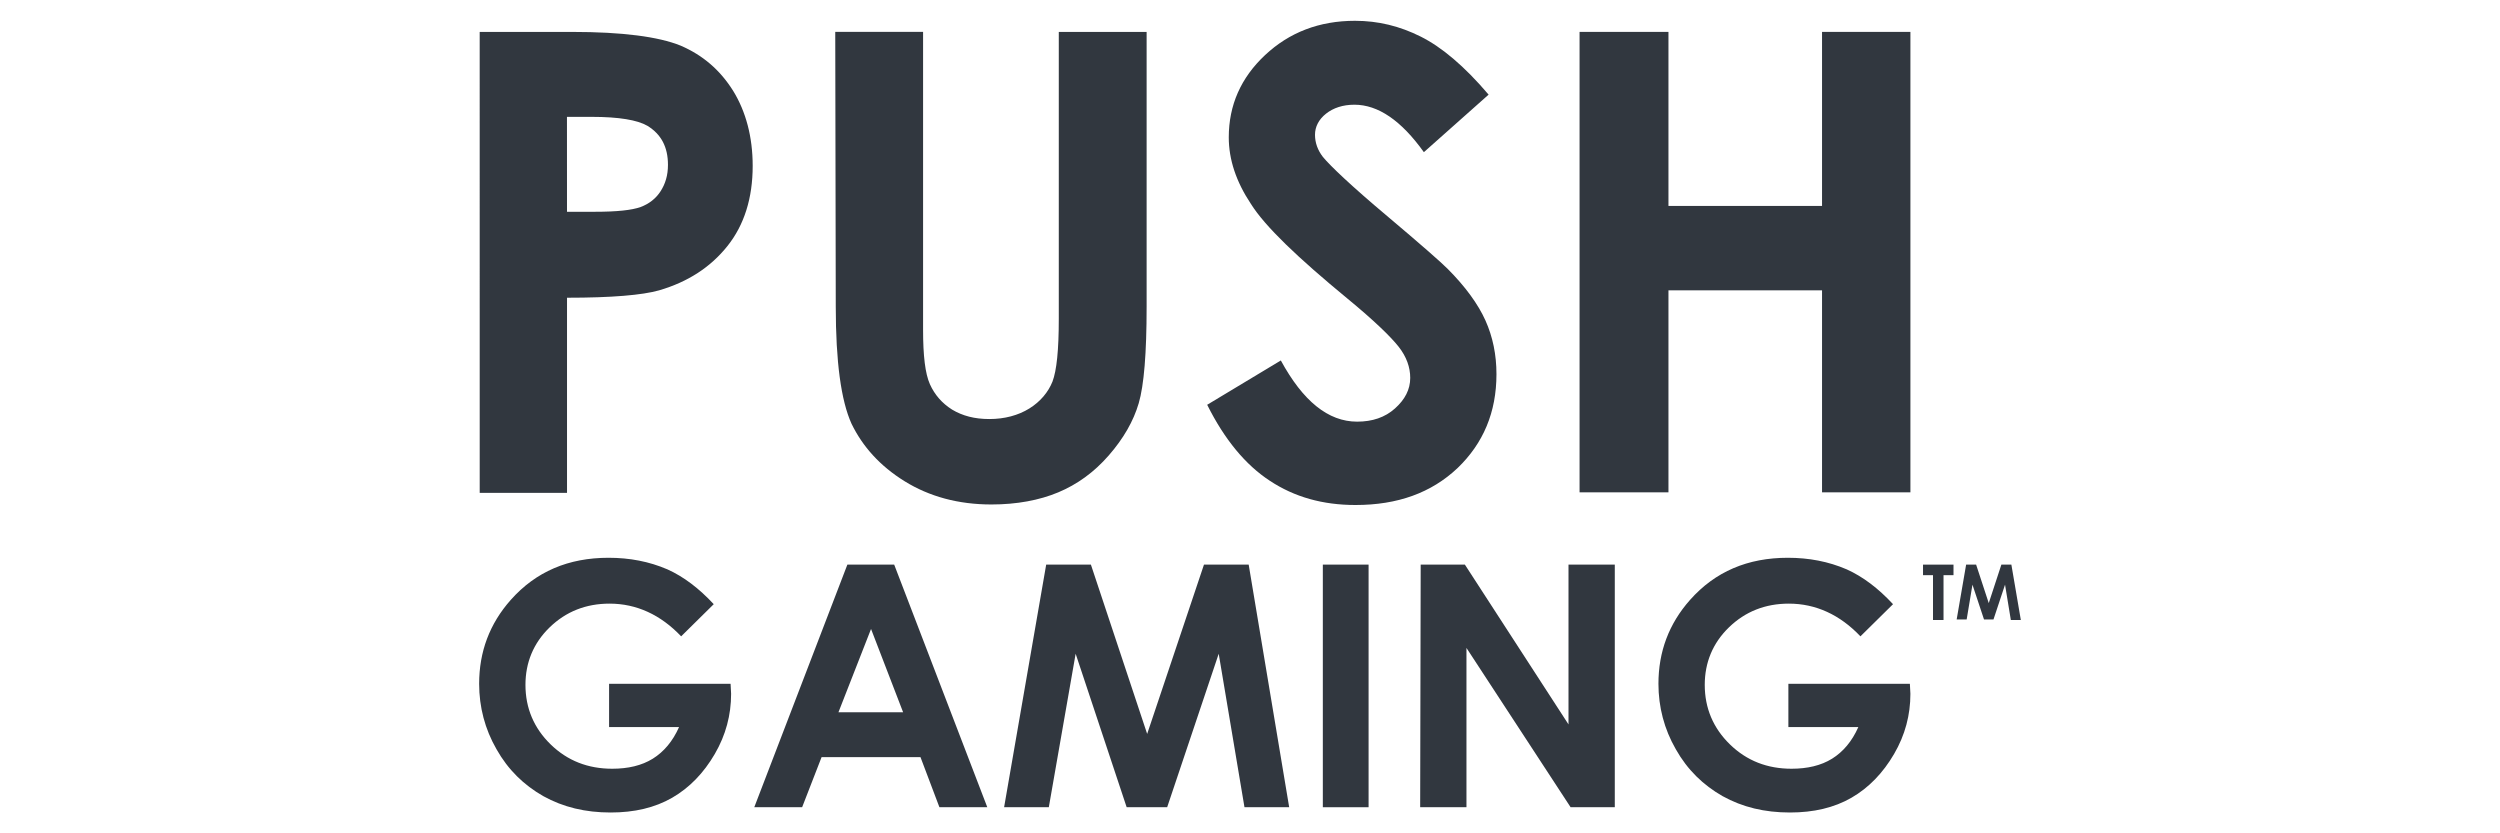
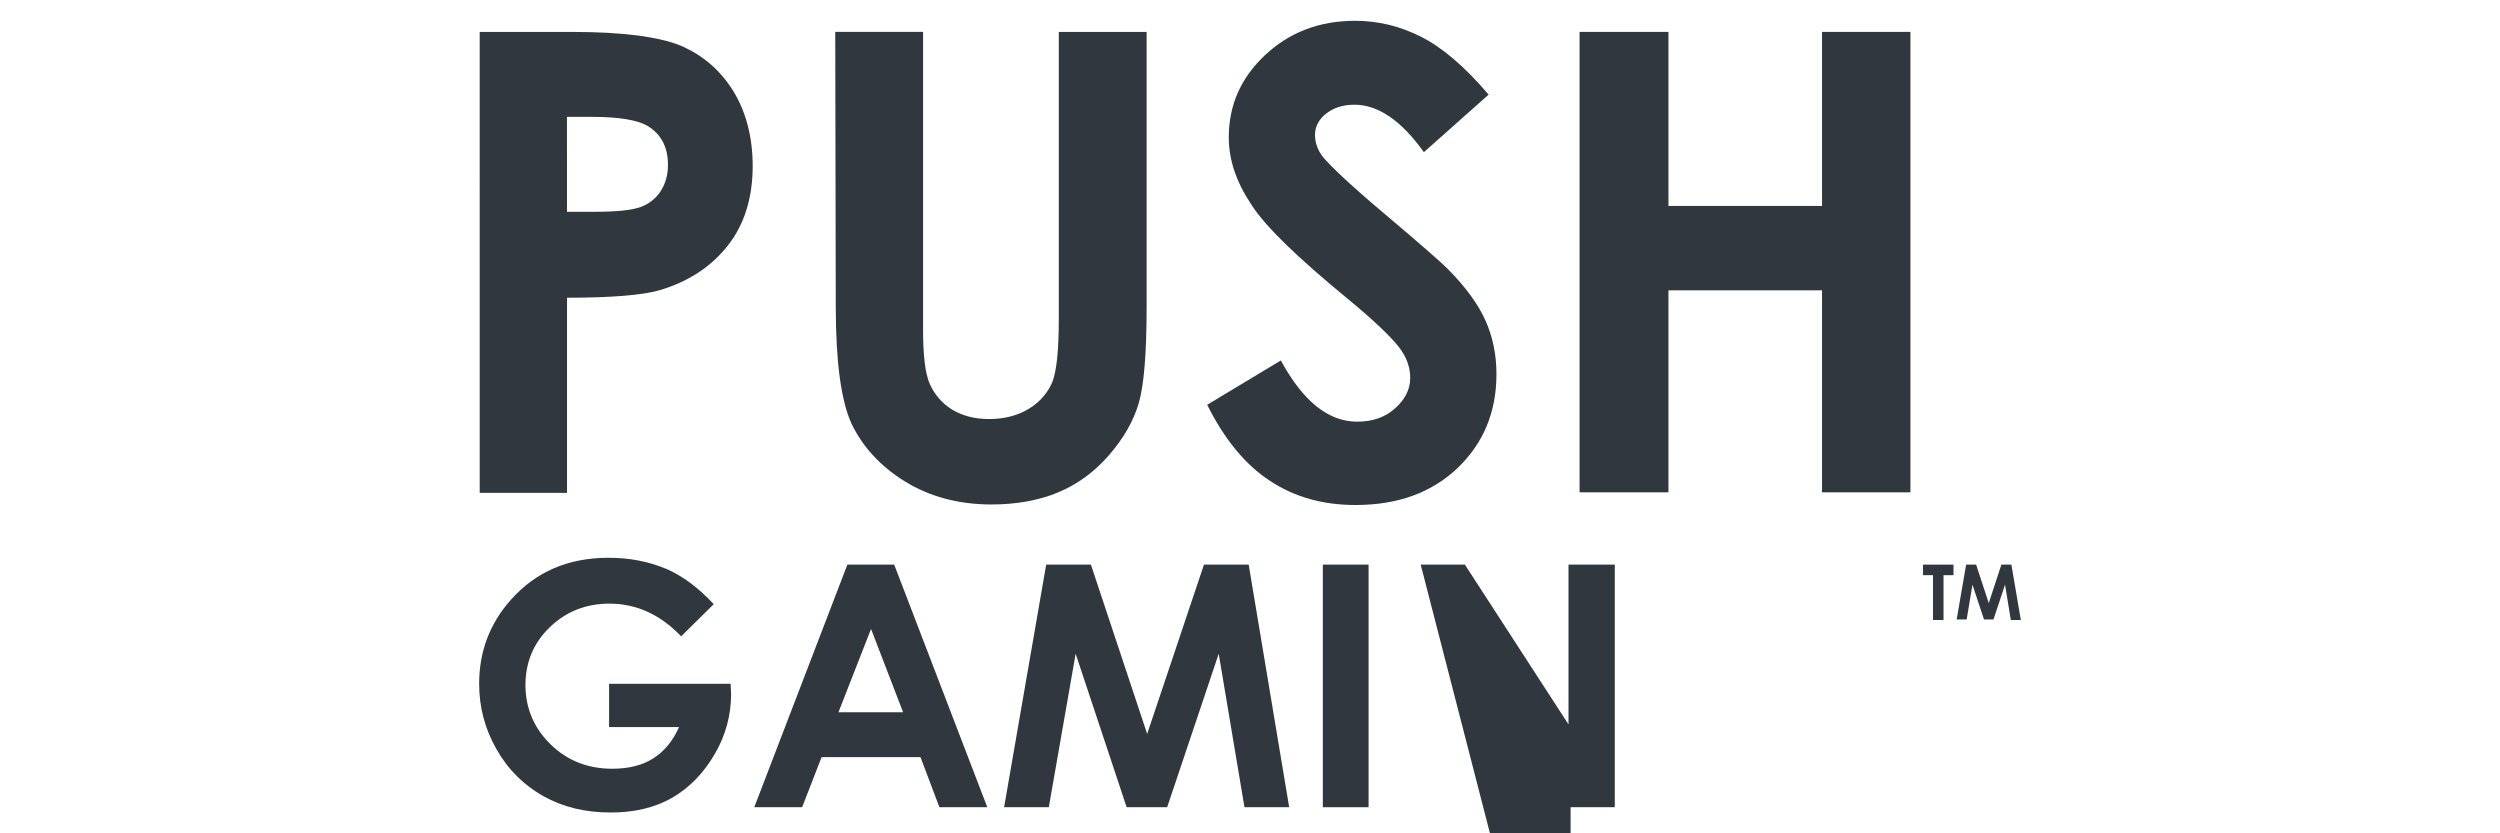
<svg xmlns="http://www.w3.org/2000/svg" fill="none" height="40" viewBox="0 0 120 40" width="120">
  <g fill="#31373f">
    <path d="m23.025 1.532h4.444c2.398 0 4.141.228 5.201.658 1.06.456 1.893 1.165 2.525 2.177.606.987.934 2.203.934 3.595 0 1.544-.404 2.835-1.212 3.848-.808 1.013-1.894 1.722-3.282 2.127-.808.228-2.272.354-4.418.354v9.367h-4.191zm4.191 8.633h1.338c1.06 0 1.767-.076 2.196-.228.404-.152.732-.405.959-.759s.353-.759.353-1.266c0-.861-.328-1.468-.985-1.873-.48-.278-1.363-.43-2.676-.43h-1.187z" />
    <path d="m40.092 1.531h4.216v14.304c0 1.241.101 2.101.328 2.608.227.506.581.911 1.06 1.215.505.304 1.086.456 1.793.456.732 0 1.389-.177 1.919-.506s.909-.785 1.111-1.291c.202-.532.303-1.519.303-3.013v-13.772h4.216v13.19c0 2.228-.126 3.772-.379 4.633-.253.861-.732 1.696-1.439 2.506-.707.81-1.515 1.392-2.424 1.772-.909.38-1.995.582-3.206.582-1.591 0-2.979-.38-4.166-1.114-1.187-.734-2.02-1.671-2.55-2.76-.505-1.114-.757-2.987-.757-5.62z" />
    <path d="m71.451 4.544-3.105 2.76c-1.086-1.519-2.197-2.278-3.333-2.278-.555 0-1.01.152-1.363.43-.353.278-.53.633-.53 1.013 0 .38.126.734.379 1.063.353.43 1.363 1.392 3.08 2.835 1.591 1.342 2.575 2.203 2.903 2.532.858.861 1.464 1.696 1.818 2.481.353.785.53 1.646.53 2.582 0 1.823-.631 3.317-1.868 4.506-1.262 1.19-2.878 1.772-4.898 1.772-1.565 0-2.929-.38-4.115-1.165-1.161-.759-2.171-1.975-3.004-3.646l3.535-2.127c1.06 1.949 2.272 2.937 3.661 2.937.732 0 1.338-.203 1.818-.633s.732-.911.732-1.468c0-.506-.177-1.013-.555-1.494s-1.187-1.266-2.449-2.304c-2.398-1.975-3.964-3.468-4.646-4.557-.707-1.063-1.06-2.127-1.06-3.19 0-1.544.581-2.861 1.742-3.949 1.161-1.089 2.6-1.646 4.317-1.646 1.111 0 2.146.253 3.156.759s2.095 1.418 3.257 2.785z" />
    <path d="m75.844 1.531h4.242v8.354h7.372v-8.354h4.242v22.101h-4.242v-9.696h-7.372v9.696h-4.267v-22.101z" />
    <path d="m34.26 29-1.565 1.544c-.985-1.038-2.146-1.57-3.434-1.57-1.136 0-2.095.38-2.878 1.139-.783.759-1.161 1.696-1.161 2.76 0 1.114.404 2.076 1.212 2.861.808.785 1.793 1.165 2.954 1.165.757 0 1.414-.152 1.944-.481.53-.329.959-.835 1.262-1.519h-3.358v-2.076h5.832l.025.481c0 1.013-.253 1.975-.783 2.886s-1.212 1.62-2.045 2.101c-.833.481-1.818.709-2.954.709-1.212 0-2.272-.253-3.232-.785-.934-.532-1.692-1.266-2.247-2.253-.555-.962-.833-2.025-.833-3.139 0-1.544.505-2.886 1.515-4.025 1.212-1.367 2.777-2.025 4.696-2.025 1.01 0 1.944.177 2.828.557.783.354 1.515.911 2.222 1.671z" />
    <path d="m40.674 27.101h2.247l4.469 11.646h-2.298l-.909-2.405h-4.747l-.934 2.405h-2.297zm1.136 3.089-1.565 4h3.105z" />
    <path d="m50.217 27.101h2.146l2.701 8.127 2.727-8.127h2.146l1.944 11.646h-2.146l-1.237-7.367-2.474 7.367h-1.944l-2.449-7.367-1.288 7.367h-2.146z" />
    <path d="m63.496 27.101h2.196v11.646h-2.196z" />
-     <path d="m68.193 27.101h2.121l4.974 7.671v-7.671h2.222v11.646h-2.121l-4.999-7.646v7.646h-2.222z" />
-     <path d="m90.866 29-1.565 1.544c-.985-1.038-2.146-1.57-3.434-1.57-1.136 0-2.095.38-2.878 1.139s-1.161 1.696-1.161 2.76c0 1.114.404 2.076 1.212 2.861s1.793 1.165 2.954 1.165c.757 0 1.414-.152 1.944-.481.53-.329.959-.835 1.262-1.519h-3.358v-2.076h5.832l.025.481c0 1.013-.252 1.975-.783 2.886s-1.212 1.62-2.045 2.101c-.833.481-1.818.709-2.954.709-1.212 0-2.272-.253-3.232-.785-.934-.532-1.692-1.266-2.247-2.253-.555-.962-.833-2.025-.833-3.139 0-1.544.505-2.886 1.515-4.025 1.212-1.367 2.777-2.025 4.696-2.025 1.01 0 1.944.177 2.828.557.783.354 1.515.911 2.222 1.671z" />
+     <path d="m68.193 27.101h2.121l4.974 7.671v-7.671h2.222v11.646h-2.121v7.646h-2.222z" />
    <path d="m92.305 27.102h1.463v.506h-.479v2.152h-.505v-2.152h-.479z" />
    <path d="m94.374 27.102h.48l.606 1.848.606-1.848h.48l.454 2.658h-.48l-.278-1.696-.555 1.671h-.454l-.555-1.671-.278 1.671h-.48z" />
  </g>
</svg>